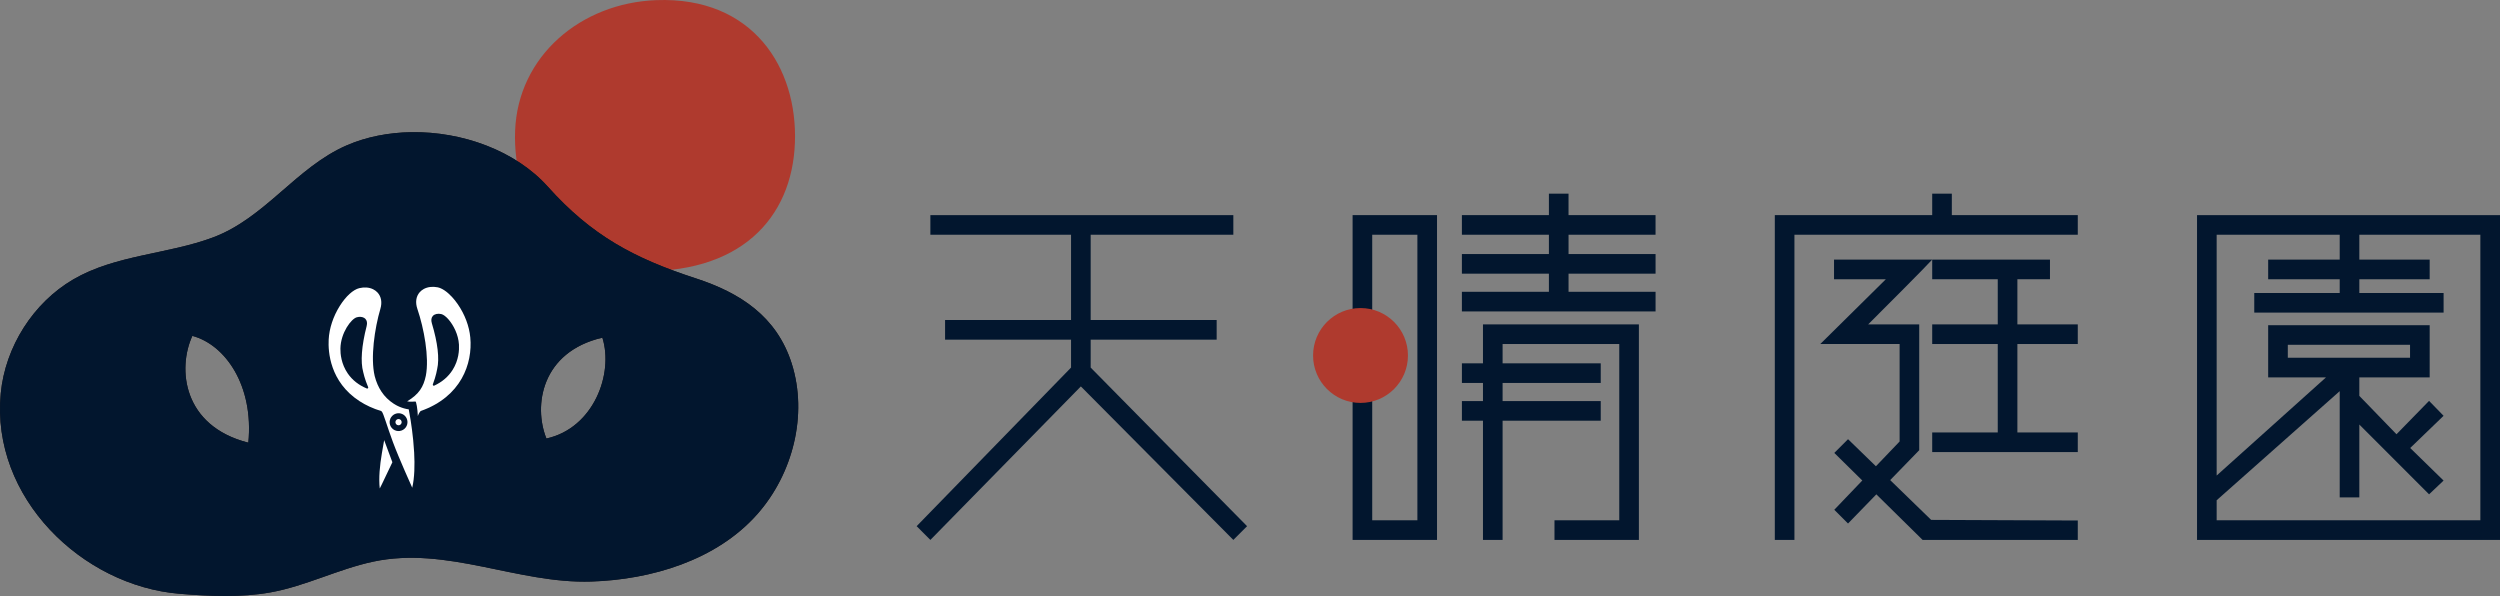
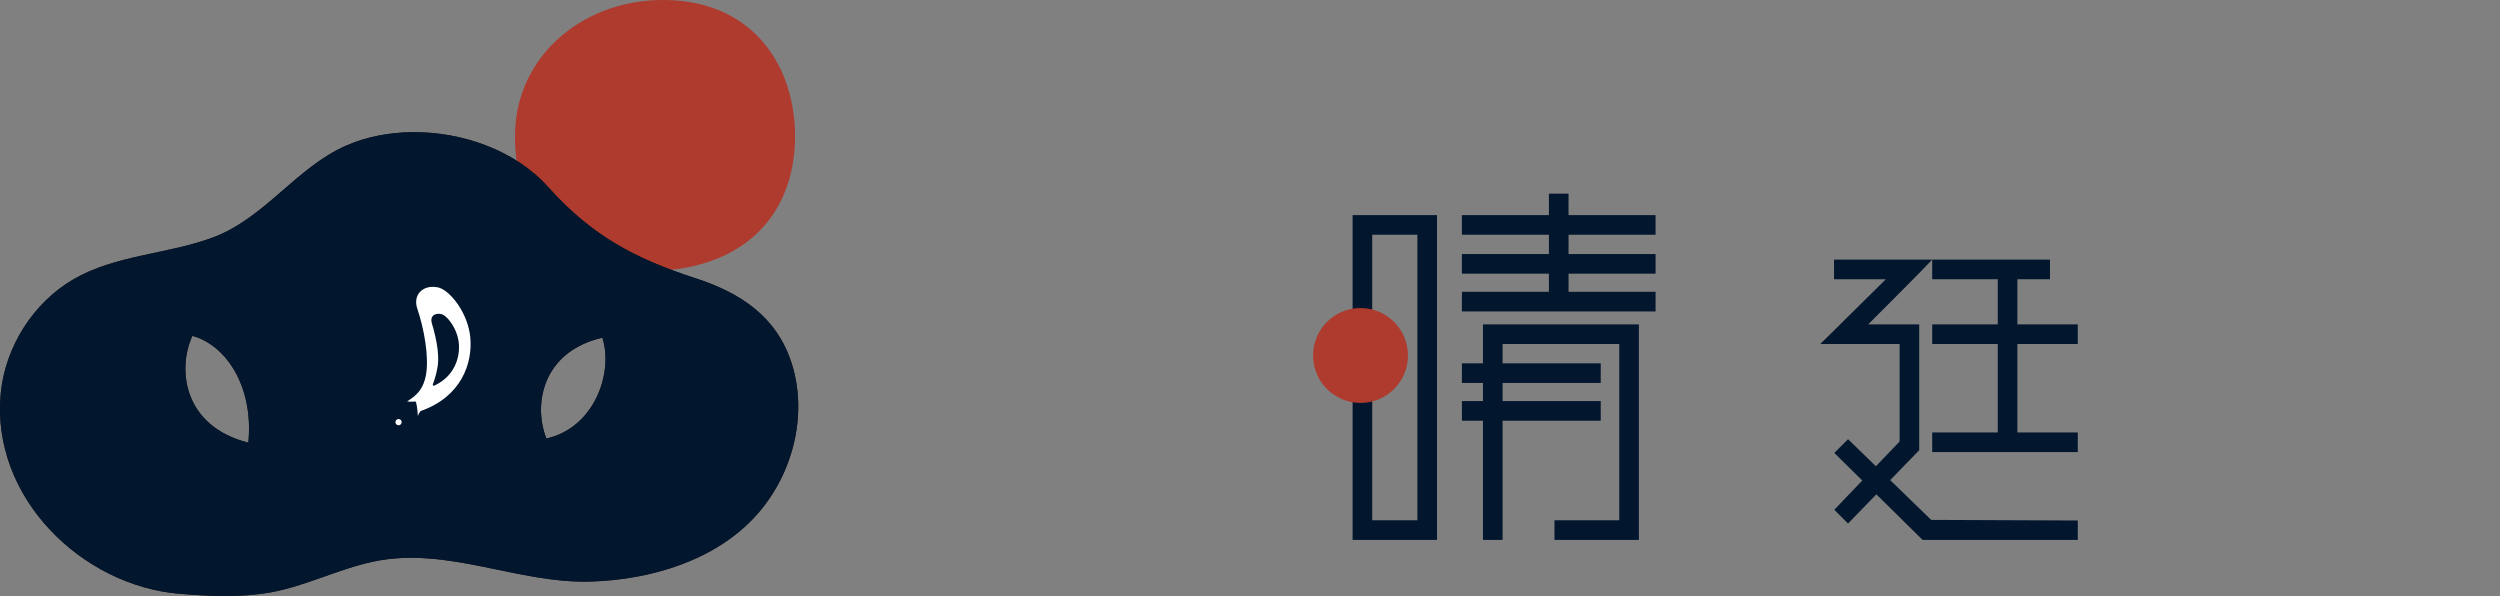
<svg xmlns="http://www.w3.org/2000/svg" version="1.1" id="レイヤー_1" x="0px" y="0px" width="160px" height="38.146px" viewBox="0 0 160 38.146" style="enable-background:new 0 0 160 38.146;" xml:space="preserve">
  <rect x="0" y="0" width="160" height="38.146" fill="#808080" stroke="none" />
  <g>
    <g>
      <path style="fill:#AF3A2E;" d="M32.967,8.372c0.183-4.802,4.225-8.181,9.027-8.363c6.209-0.237,9.063,4.339,8.88,9.141    c-0.183,4.803-3.494,8.48-10.295,8.189C35.778,17.132,32.784,13.175,32.967,8.372z" />
      <g>
        <path style="fill:#231815;" d="M50.673,23.274c-0.959-3.028-3.31-4.539-6.154-5.464c-3.946-1.283-6.664-2.744-9.454-5.86     c-2.075-2.316-5.481-3.537-8.728-3.491c-1.458,0.021-2.885,0.296-4.144,0.842c-3.23,1.401-5.223,4.648-8.568,5.896     c-2.897,1.082-6.23,1.107-8.936,2.685c-2.554,1.489-4.354,4.308-4.641,7.291c-0.641,6.669,5.203,12.316,11.443,12.829     c1.917,0.157,3.909,0.253,5.813-0.088c2.264-0.405,4.342-1.494,6.589-1.971c4.725-1.003,9.244,1.429,13.949,1.276     c3.815-0.123,8.01-1.347,10.635-4.324C50.738,30.33,51.712,26.556,50.673,23.274z M15.893,28.331     c-4.201-1.067-4.544-4.74-3.582-6.835C14.413,22.057,16.251,24.668,15.893,28.331z M34.971,28.065     c-0.845-2.105-0.326-5.544,3.581-6.455C39.281,23.921,37.993,27.399,34.971,28.065z" />
      </g>
      <g>
        <g>
          <path style="fill:#FFFFFF;" d="M26.712,19.771c0.42,1.234,0.77,3.1,0.542,4.274c-0.152,0.722-0.435,1.179-1.195,1.641      c0.18,0.046,0.444,0.01,0.532,0.011c0.048,0,0.133,0.465,0.151,0.929c0,0,0.041-0.147,0.153-0.294      c0.012-0.016,0.027-0.027,0.045-0.033c2.568-0.907,3.316-3.023,3.159-4.701c-0.067-0.72-0.351-1.475-0.799-2.125      c-0.118-0.172-0.244-0.33-0.374-0.47c-0.318-0.344-0.646-0.563-0.924-0.617c-0.322-0.063-0.635-0.024-0.88,0.109      c-0.102,0.056-0.191,0.126-0.264,0.21C26.623,18.975,26.571,19.353,26.712,19.771z M28.245,20.101      c0.132,0.031,0.298,0.156,0.467,0.352c0.295,0.342,0.624,0.943,0.662,1.606c0.019,0.332-0.008,0.984-0.407,1.615      c-0.273,0.433-0.668,0.771-1.176,1.007c-0.024,0.011-0.052,0.007-0.072-0.012c-0.019-0.018-0.026-0.046-0.017-0.07      c0.205-0.541,0.275-0.971,0.276-0.976c0.155-0.669,0.037-1.682-0.34-2.935c-0.06-0.197-0.036-0.361,0.068-0.473      C27.82,20.095,28.027,20.05,28.245,20.101z" />
          <path style="fill:#FFFFFF;" d="M21.035,21.738c-0.04,0.772,0.073,2.702,1.975,3.936c0.404,0.262,0.867,0.474,1.377,0.631      c0.019,0.005,0.034,0.017,0.047,0.031c0.119,0.143,0.32,0.898,0.713,1.958s1.225,2.895,1.225,2.895l0.01,0.028      c0.151-0.644,0.167-1.463,0.124-2.255c-0.015-0.271-0.037-0.539-0.062-0.796c-0.093-0.937-0.237-1.725-0.284-1.967      c-0.207-0.029-0.406-0.086-0.598-0.168c-0.037-0.016-0.074-0.032-0.111-0.051c-0.036-0.018-0.072-0.036-0.107-0.056      c-0.052-0.029-0.104-0.059-0.154-0.092c-0.634-0.411-1.023-1.029-1.21-1.765c-0.277-1.166-0.006-3.044,0.363-4.296      c0.125-0.422,0.057-0.798-0.19-1.059c-0.077-0.081-0.169-0.148-0.272-0.199c-0.25-0.124-0.564-0.149-0.884-0.072      c-0.395,0.094-0.862,0.52-1.251,1.139C21.324,20.251,21.072,21.017,21.035,21.738z M25.759,26.505      c0.021,0.01,0.041,0.021,0.06,0.033c0.242,0.157,0.329,0.472,0.201,0.73c-0.139,0.283-0.482,0.4-0.764,0.262      c-0.045-0.022-0.085-0.05-0.122-0.081c-0.058-0.05-0.104-0.109-0.137-0.175c-0.058-0.115-0.076-0.247-0.048-0.375      c0.01-0.046,0.024-0.091,0.045-0.134c0.012-0.024,0.027-0.046,0.042-0.067C25.193,26.467,25.5,26.378,25.759,26.505z       M22.835,20.306c0.177-0.049,0.35-0.034,0.473,0.04c0.026,0.016,0.05,0.034,0.07,0.054c0.108,0.107,0.139,0.27,0.087,0.47      c-0.325,1.267-0.401,2.283-0.22,2.941c0.002,0.009,0.089,0.436,0.317,0.967c0.01,0.024,0.005,0.054-0.014,0.072      s-0.047,0.024-0.071,0.014c-0.516-0.214-0.927-0.537-1.217-0.957c-0.424-0.614-0.479-1.265-0.473-1.598      C21.804,21.298,22.477,20.405,22.835,20.306z" />
          <path style="fill:#FFFFFF;" d="M25.398,27.185c0.007,0.004,0.014,0.008,0.021,0.012c0.099,0.049,0.219,0.008,0.267-0.091      c0.048-0.098,0.009-0.219-0.091-0.268c-0.099-0.049-0.219-0.007-0.267,0.091C25.284,27.021,25.313,27.13,25.398,27.185z" />
        </g>
        <g>
          <path style="fill:#FFFFFF;" d="M24.319,31.233l0.123-0.246l0.67-1.403l-0.526-1.417c0,0-0.111,0.646-0.145,0.838      c-0.134,0.783-0.212,1.598-0.137,2.255L24.319,31.233z" />
        </g>
      </g>
      <g>
        <path style="fill:#02162E;" d="M50.673,23.274c-0.959-3.028-3.31-4.539-6.154-5.464c-3.946-1.283-6.664-2.744-9.454-5.86     c-2.075-2.316-5.481-3.537-8.728-3.491c-1.458,0.021-2.885,0.296-4.144,0.842c-3.23,1.401-5.223,4.648-8.568,5.896     c-2.897,1.082-6.23,1.107-8.936,2.685c-2.554,1.489-4.354,4.308-4.641,7.291c-0.641,6.669,5.203,12.316,11.443,12.829     c1.917,0.157,3.909,0.253,5.813-0.088c2.264-0.405,4.342-1.494,6.589-1.971c4.725-1.003,9.244,1.429,13.949,1.276     c3.815-0.123,8.01-1.347,10.635-4.324C50.738,30.33,51.712,26.556,50.673,23.274z M15.893,28.331     c-4.201-1.067-4.544-4.74-3.582-6.835C14.413,22.057,16.251,24.668,15.893,28.331z M34.971,28.065     c-0.845-2.105-0.326-5.544,3.581-6.455C39.281,23.921,37.993,27.399,34.971,28.065z" />
      </g>
      <g>
        <g>
          <path style="fill:#FFFFFF;" d="M26.712,19.771c0.42,1.234,0.77,3.1,0.542,4.274c-0.152,0.722-0.435,1.179-1.195,1.641      c0.18,0.046,0.444,0.01,0.532,0.011c0.048,0,0.133,0.465,0.151,0.929c0,0,0.041-0.147,0.153-0.294      c0.012-0.016,0.027-0.027,0.045-0.033c2.568-0.907,3.316-3.023,3.159-4.701c-0.067-0.72-0.351-1.475-0.799-2.125      c-0.118-0.172-0.244-0.33-0.374-0.47c-0.318-0.344-0.646-0.563-0.924-0.617c-0.322-0.063-0.635-0.024-0.88,0.109      c-0.102,0.056-0.191,0.126-0.264,0.21C26.623,18.975,26.571,19.353,26.712,19.771z M28.245,20.101      c0.132,0.031,0.298,0.156,0.467,0.352c0.295,0.342,0.624,0.943,0.662,1.606c0.019,0.332-0.008,0.984-0.407,1.615      c-0.273,0.433-0.668,0.771-1.176,1.007c-0.024,0.011-0.052,0.007-0.072-0.012c-0.019-0.018-0.026-0.046-0.017-0.07      c0.205-0.541,0.275-0.971,0.276-0.976c0.155-0.669,0.037-1.682-0.34-2.935c-0.06-0.197-0.036-0.361,0.068-0.473      C27.82,20.095,28.027,20.05,28.245,20.101z" />
-           <path style="fill:#FFFFFF;" d="M21.035,21.738c-0.04,0.772,0.073,2.702,1.975,3.936c0.404,0.262,0.867,0.474,1.377,0.631      c0.019,0.005,0.034,0.017,0.047,0.031c0.119,0.143,0.32,0.898,0.713,1.958s1.225,2.895,1.225,2.895l0.01,0.028      c0.151-0.644,0.167-1.463,0.124-2.255c-0.015-0.271-0.037-0.539-0.062-0.796c-0.093-0.937-0.237-1.725-0.284-1.967      c-0.207-0.029-0.406-0.086-0.598-0.168c-0.037-0.016-0.074-0.032-0.111-0.051c-0.036-0.018-0.072-0.036-0.107-0.056      c-0.052-0.029-0.104-0.059-0.154-0.092c-0.634-0.411-1.023-1.029-1.21-1.765c-0.277-1.166-0.006-3.044,0.363-4.296      c0.125-0.422,0.057-0.798-0.19-1.059c-0.077-0.081-0.169-0.148-0.272-0.199c-0.25-0.124-0.564-0.149-0.884-0.072      c-0.395,0.094-0.862,0.52-1.251,1.139C21.324,20.251,21.072,21.017,21.035,21.738z M25.759,26.505      c0.021,0.01,0.041,0.021,0.06,0.033c0.242,0.157,0.329,0.472,0.201,0.73c-0.139,0.283-0.482,0.4-0.764,0.262      c-0.045-0.022-0.085-0.05-0.122-0.081c-0.058-0.05-0.104-0.109-0.137-0.175c-0.058-0.115-0.076-0.247-0.048-0.375      c0.01-0.046,0.024-0.091,0.045-0.134c0.012-0.024,0.027-0.046,0.042-0.067C25.193,26.467,25.5,26.378,25.759,26.505z       M22.835,20.306c0.177-0.049,0.35-0.034,0.473,0.04c0.026,0.016,0.05,0.034,0.07,0.054c0.108,0.107,0.139,0.27,0.087,0.47      c-0.325,1.267-0.401,2.283-0.22,2.941c0.002,0.009,0.089,0.436,0.317,0.967c0.01,0.024,0.005,0.054-0.014,0.072      s-0.047,0.024-0.071,0.014c-0.516-0.214-0.927-0.537-1.217-0.957c-0.424-0.614-0.479-1.265-0.473-1.598      C21.804,21.298,22.477,20.405,22.835,20.306z" />
          <path style="fill:#FFFFFF;" d="M25.398,27.185c0.007,0.004,0.014,0.008,0.021,0.012c0.099,0.049,0.219,0.008,0.267-0.091      c0.048-0.098,0.009-0.219-0.091-0.268c-0.099-0.049-0.219-0.007-0.267,0.091C25.284,27.021,25.313,27.13,25.398,27.185z" />
        </g>
        <g>
-           <path style="fill:#FFFFFF;" d="M24.319,31.233l0.123-0.246l0.67-1.403l-0.526-1.417c0,0-0.111,0.646-0.145,0.838      c-0.134,0.783-0.212,1.598-0.137,2.255L24.319,31.233z" />
-         </g>
+           </g>
      </g>
    </g>
    <g>
      <g>
-         <path style="fill:#02162E;" d="M78.934,34.555l-9.759-9.824l-9.631,9.824l-0.879-0.88l9.882-10.15v-1.787h-8.062v-1.256h8.062     v-5.458h-9.003v-1.256h19.39v1.256h-9.131v5.458h8.063v1.256h-8.063v1.787l10.01,10.151L78.934,34.555z" />
        <path style="fill:#02162E;" d="M91.969,13.767v20.788h-5.403V17.871v-1.256v-2.848H91.969z M90.713,15.023h-2.891v1.592v1.256     v15.427h2.891V15.023z M100.387,15.023v1.236h5.569v1.256h-5.569v1.16h5.569v1.257H93.561v-1.257h5.569v-1.16h-5.569v-1.256     h5.569v-1.236h-5.569v-1.256h5.569v-1.373h1.256v1.373h5.569v1.256H100.387z M104.889,20.761v13.794h-5.402v-1.257h4.146V22.017     h-7.467v1.236h6.281v1.256h-6.281v1.16h6.281v1.256h-6.281v7.63h-1.256v-7.63h-1.348v-1.256h1.348v-1.16h-1.348v-1.256h1.348     v-2.492H104.889z" />
-         <path style="fill:#02162E;" d="M140.61,13.767v20.788H160V13.767H140.61z M158.743,33.298h-16.877v-1.281l7.875-6.983v6.801     h1.256v-4.665l4.463,4.467l0.929-0.88l-2.136-2.085l2.136-2.061l-0.929-0.955l-2.085,2.136l-2.378-2.456v-1.181h4.502v-3.343     h-10.336v3.343h3.698l-6.995,6.28V15.023h7.875v1.593h-4.578v1.256h4.578v0.88h-5.468v1.256h12.117v-1.256h-5.393v-0.88h4.502     v-1.256h-4.502v-1.593h7.746V33.298z M146.42,22.897v-0.829h7.823v0.829H146.42z" />
        <g>
          <path style="fill:#02162E;" d="M117.379,17.871h3.316l-4.196,4.146h5.076v6.238l-4.181,4.371l0.879,0.879l4.557-4.692v-8.052      h-3.267c1.081-1.08,3.719-3.719,4.096-4.146h-6.281V17.871z" />
-           <polygon style="fill:#02162E;" points="124.917,13.767 124.917,12.394 123.661,12.394 123.661,13.767 113.588,13.767       113.588,34.555 114.844,34.555 114.844,15.023 132.978,15.023 132.978,13.767     " />
          <polygon style="fill:#02162E;" points="129.113,17.871 131.198,17.871 131.198,16.615 123.661,16.615 123.661,17.871       127.856,17.871 127.856,20.761 123.661,20.761 123.661,22.017 127.856,22.017 127.856,27.677 123.661,27.677 123.661,28.933       132.978,28.933 132.978,27.677 129.113,27.677 129.113,22.017 132.978,22.017 132.978,20.761 129.113,20.761     " />
        </g>
        <polygon style="fill:#02162E;" points="123.594,33.273 118.274,28.108 117.395,28.987 123.047,34.555 132.978,34.555      132.978,33.312    " />
      </g>
      <circle style="fill:#AF3A2E;" cx="87.073" cy="22.751" r="3.036" />
    </g>
  </g>
</svg>